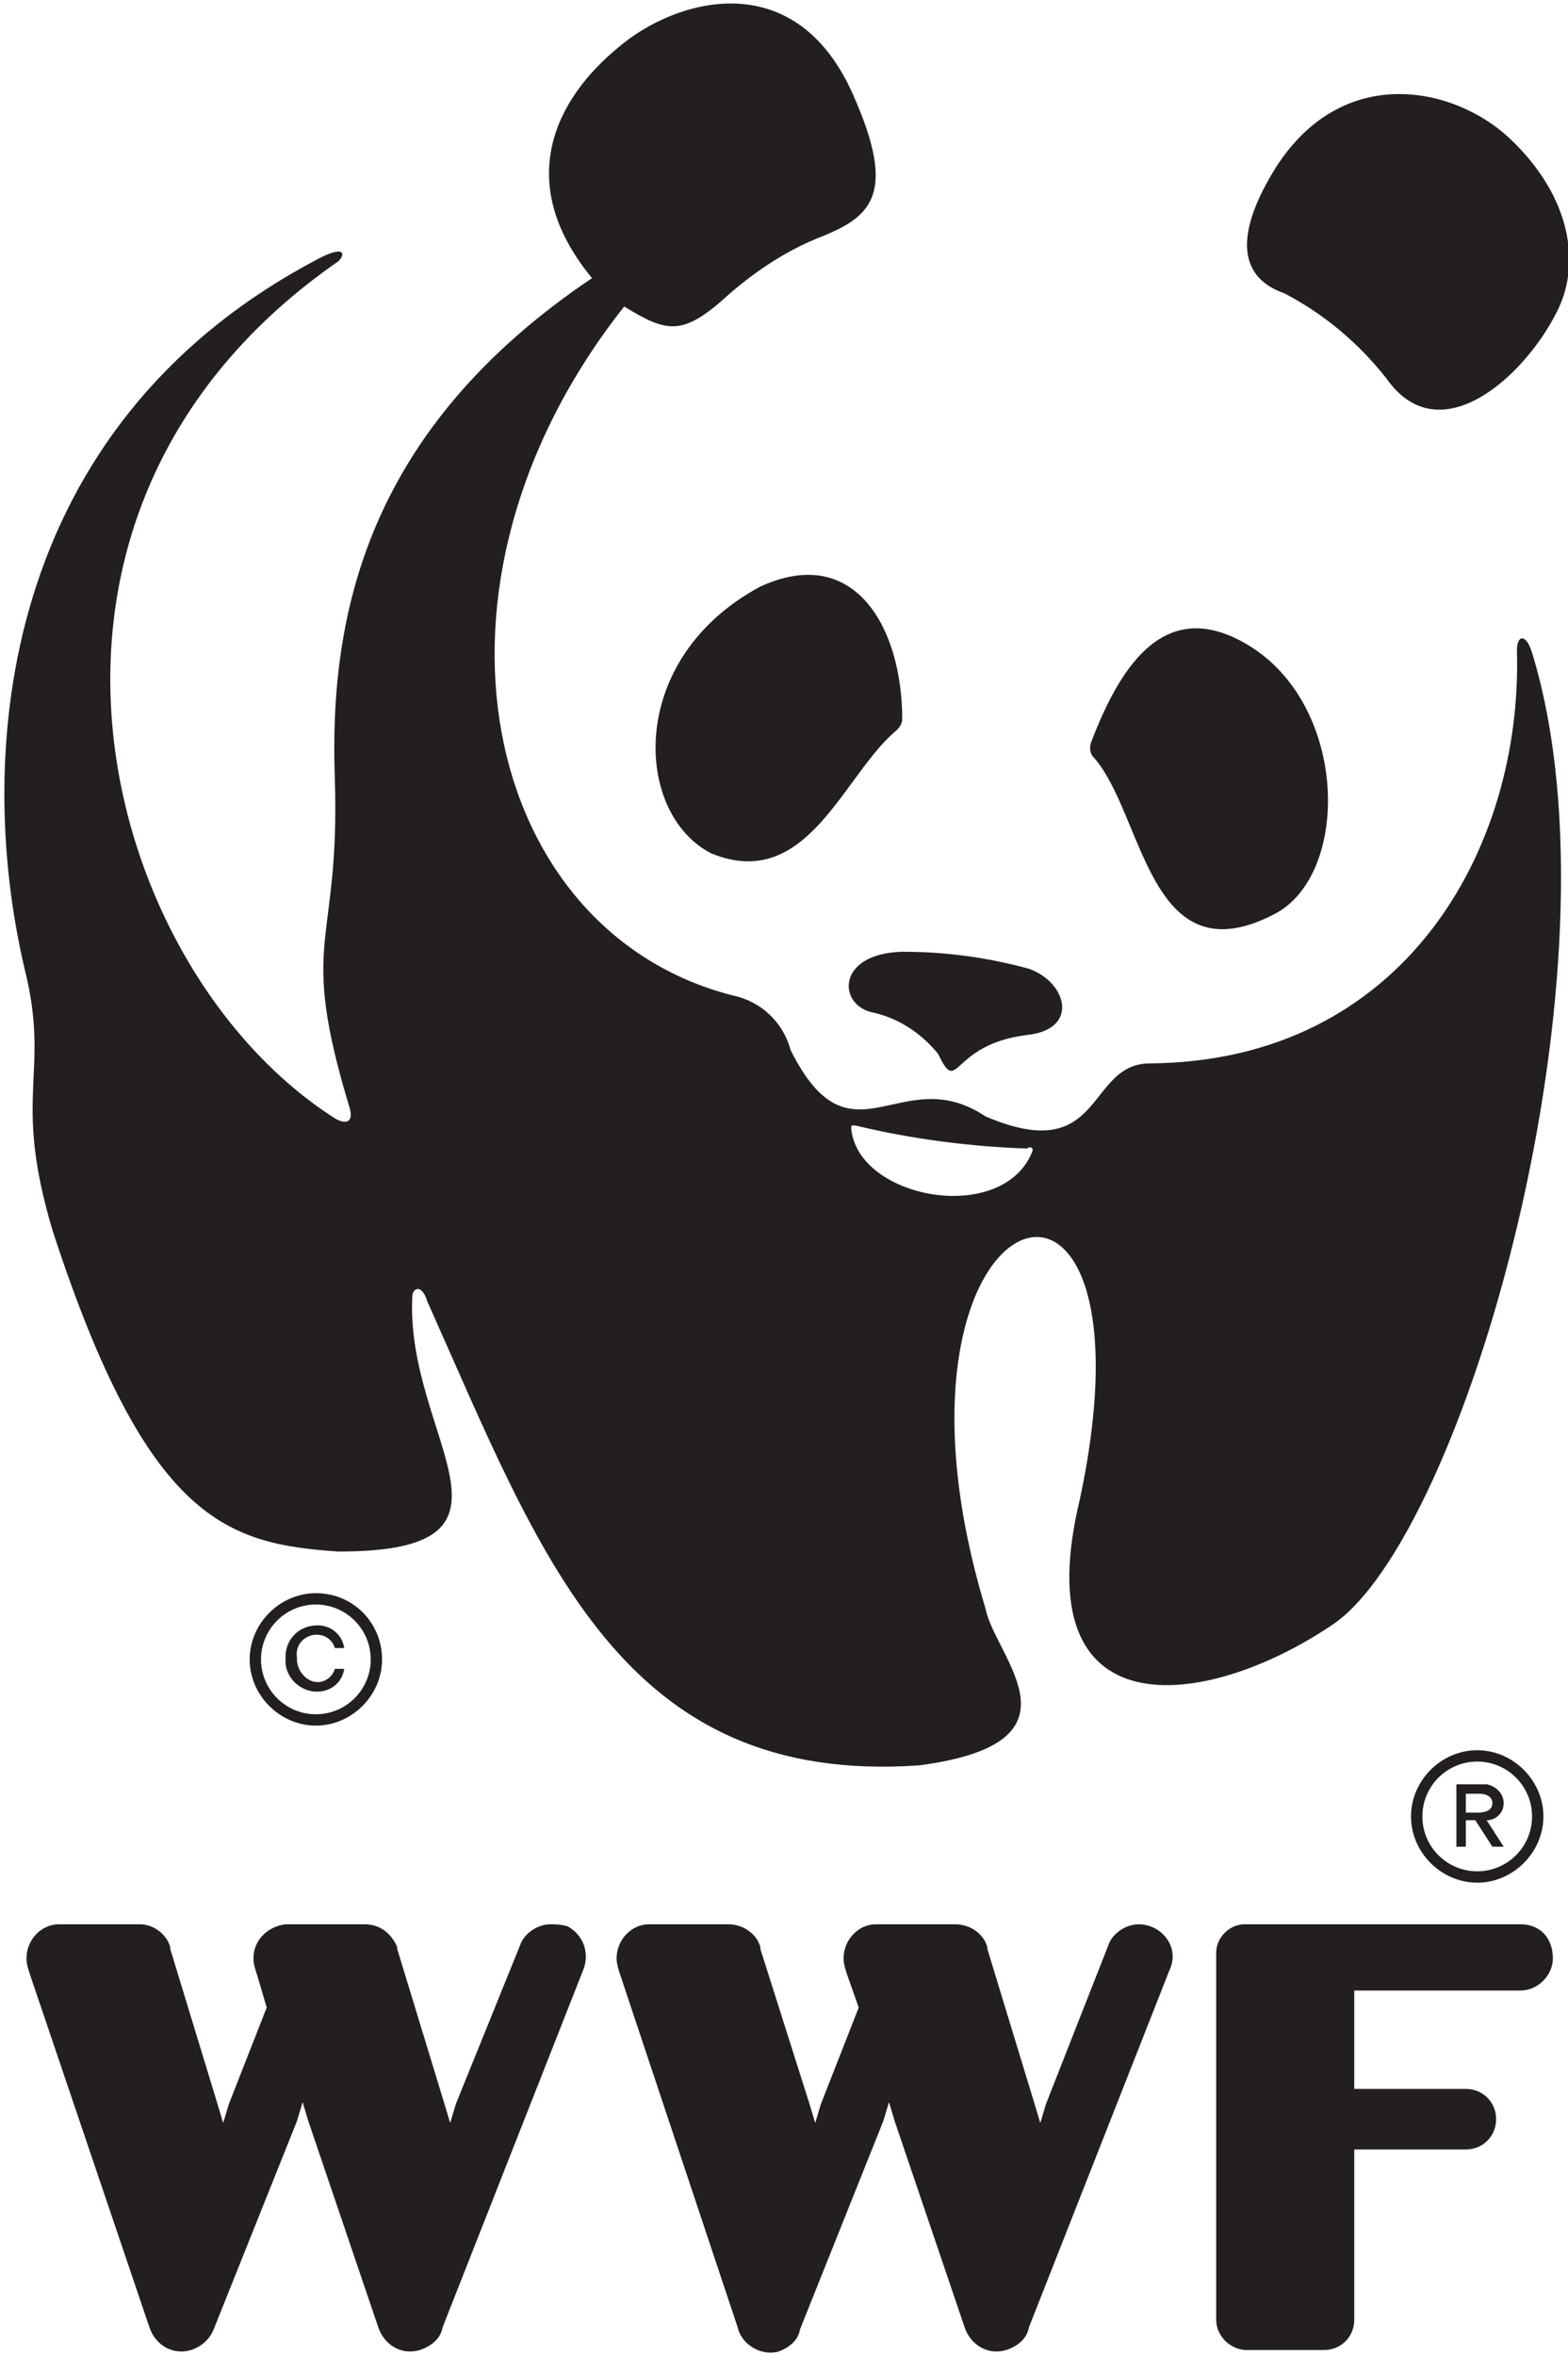
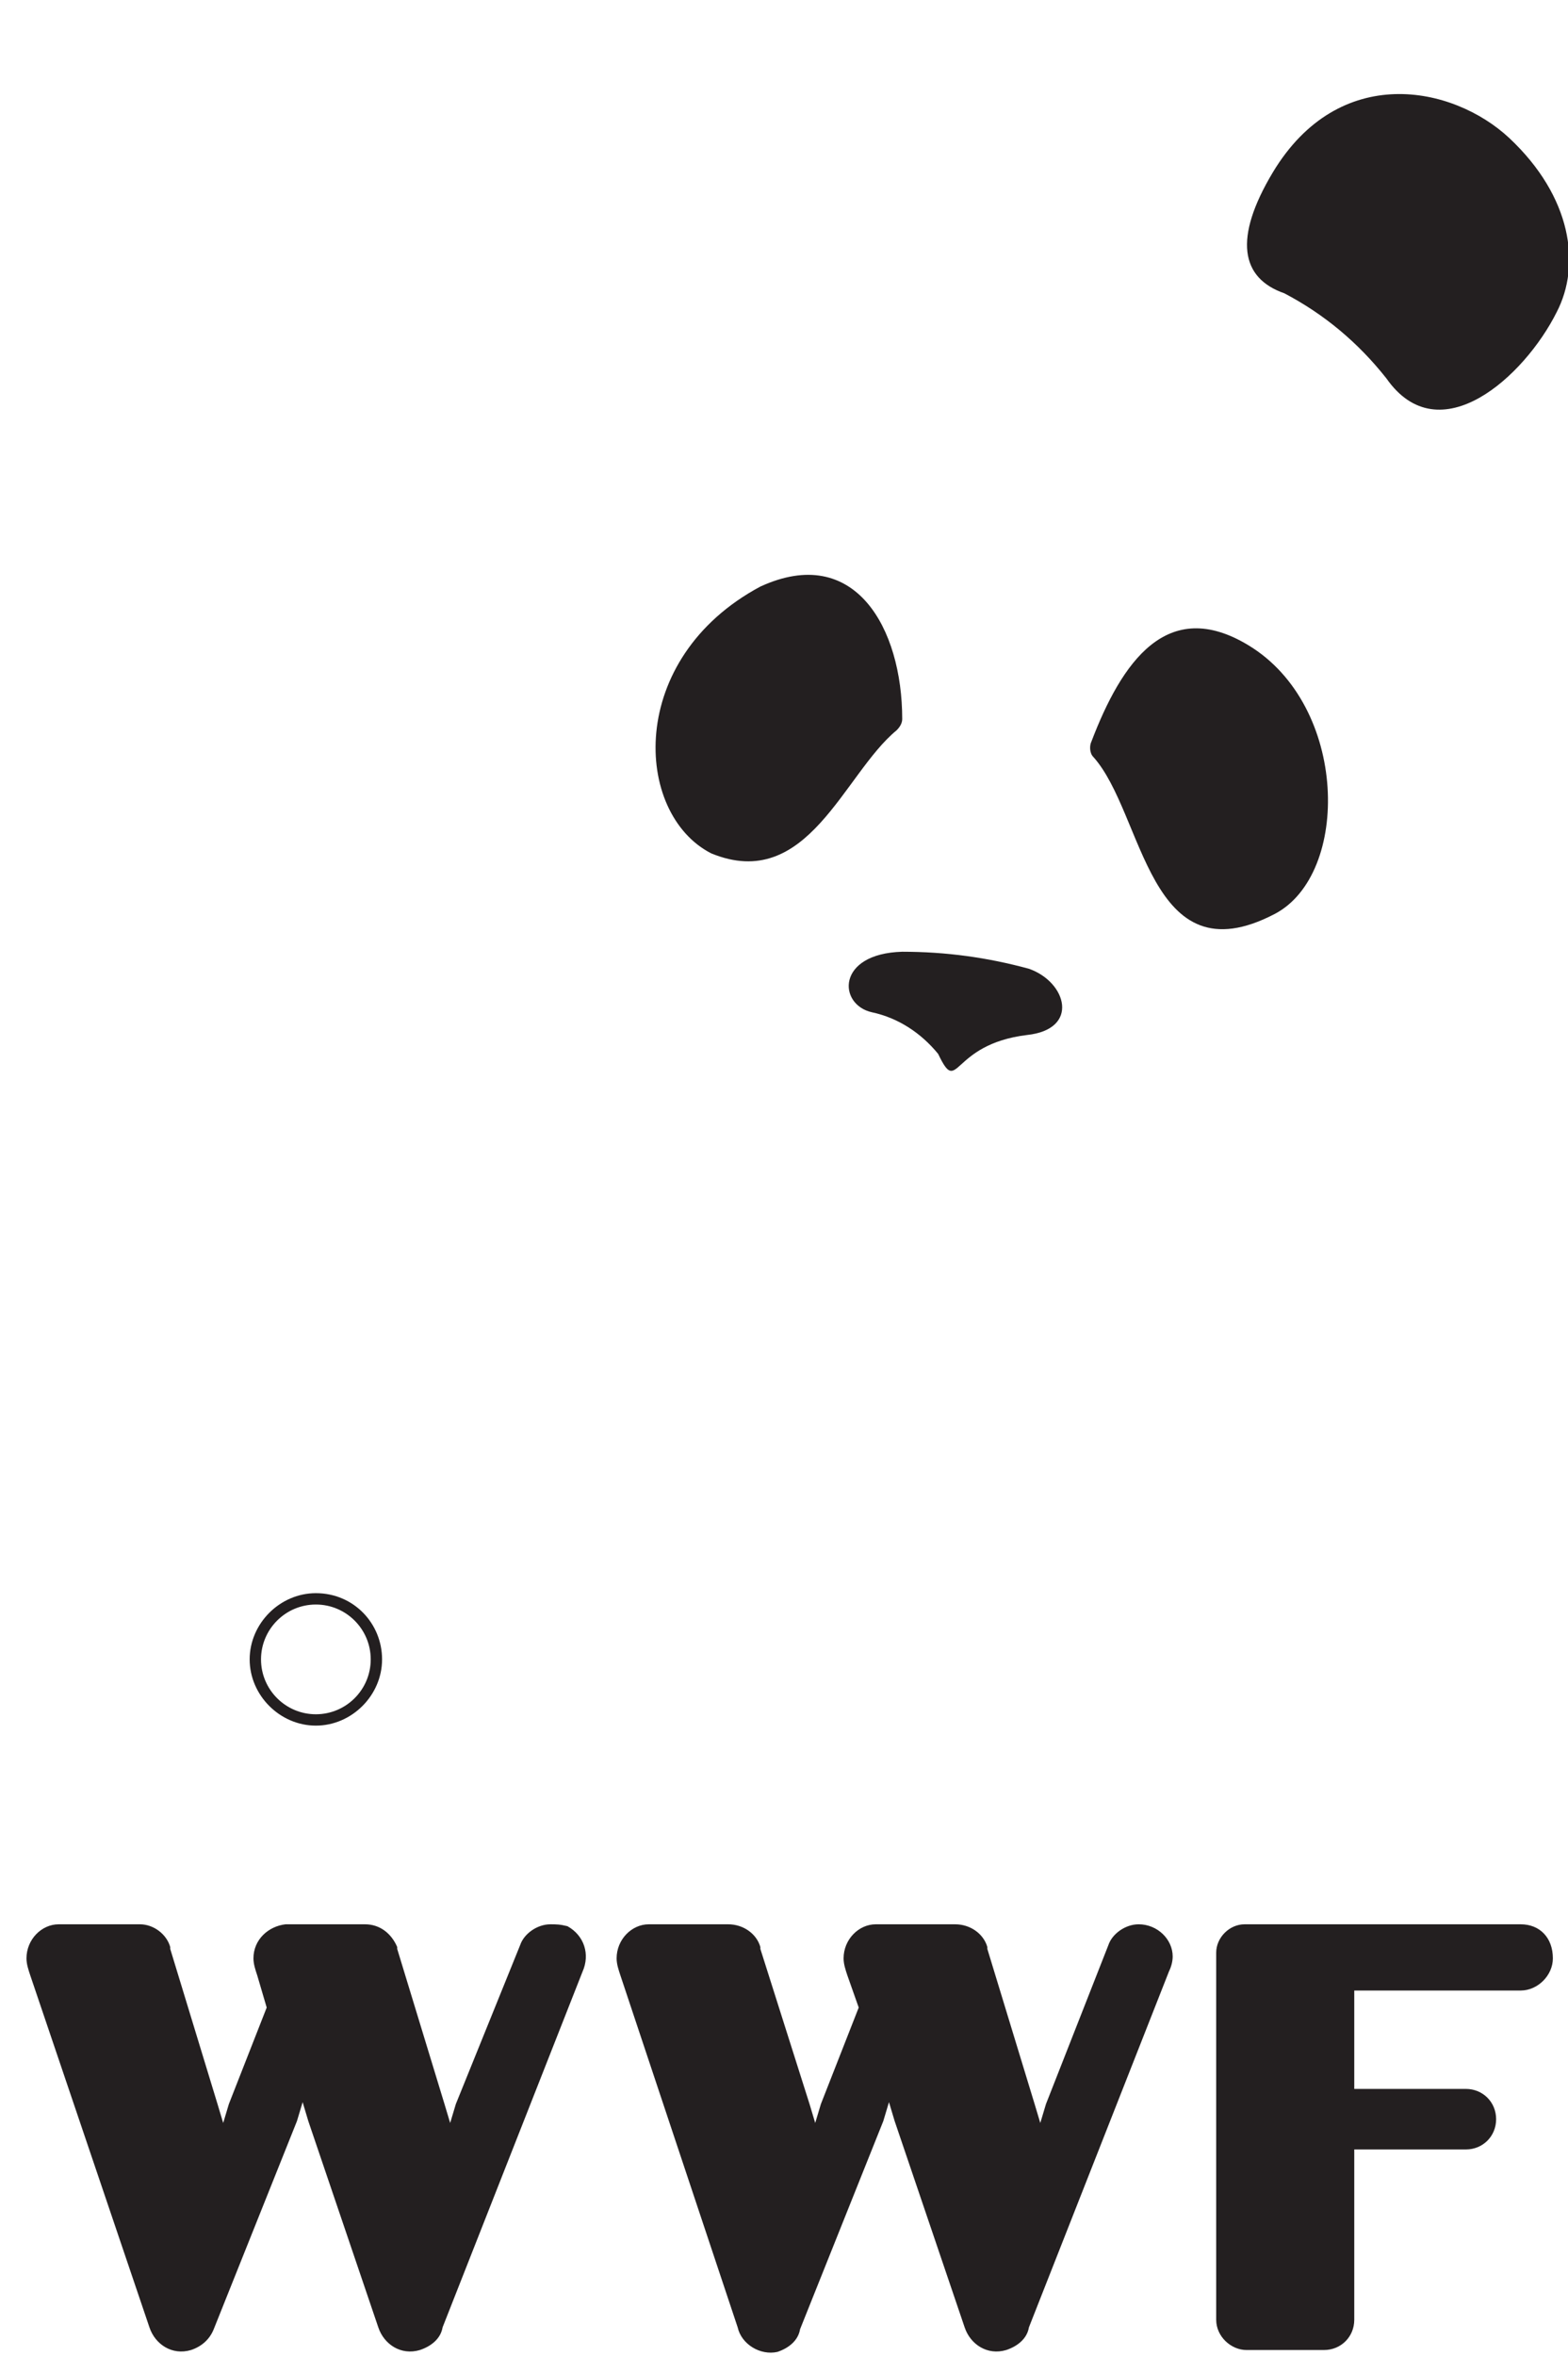
<svg xmlns="http://www.w3.org/2000/svg" fill="#11254a" height="124.5" viewBox="0 0 82.9 124.5" width="82.9">
  <path d="M29.1 101.7c-.7 0-1.4.5-1.6 1.1l-3.4 8.4-.3 1-.3-1L21 103v-.1c-.3-.7-.9-1.2-1.7-1.2h-4.2c-.9.1-1.7.8-1.7 1.8 0 .3.1.6.2.9l.5 1.7-2 5.1-.3 1-.3-1L9 103v-.1c-.2-.7-.9-1.2-1.6-1.2H3.1c-.9 0-1.7.8-1.7 1.8 0 .3.1.6.2.9L7.9 123c.3.9 1.2 1.5 2.2 1.2.6-.2 1-.6 1.2-1.1l4.4-11 .3-1 .3 1L20 123c.3.9 1.2 1.5 2.2 1.2.6-.2 1.1-.6 1.2-1.2l7.4-18.8c.4-.9.1-1.9-.8-2.4-.4-.1-.6-.1-.9-.1M60.2 101.7c-.7 0-1.4.5-1.6 1.1l-3.3 8.4-.3 1-.3-1-2.5-8.2v-.1c-.2-.7-.9-1.2-1.7-1.2h-4.2c-.9 0-1.7.8-1.7 1.8 0 .3.1.6.2.9l.6 1.7-2 5.1-.3 1-.3-1-2.6-8.2v-.1c-.2-.7-.9-1.2-1.7-1.2h-4.2c-.9 0-1.7.8-1.7 1.8 0 .3.1.6.2.9L39 123c.2.9 1.2 1.5 2.1 1.3.6-.2 1.1-.6 1.2-1.2l4.4-11 .3-1 .3 1L51 123c.3.9 1.2 1.5 2.2 1.2.6-.2 1.1-.6 1.2-1.2l7.4-18.8c.1-.2.2-.5.2-.8 0-.9-.8-1.7-1.8-1.7M80.4 101.7H65.8c-.8 0-1.5.7-1.5 1.5v19.4c0 .9.8 1.6 1.6 1.6H70c.9 0 1.6-.7 1.6-1.6v-9h5.9c.9 0 1.6-.7 1.6-1.6 0-.9-.7-1.6-1.6-1.6h-5.9v-5.2h8.8c.9 0 1.7-.8 1.7-1.7 0-1.1-.7-1.8-1.7-1.8M57.8 40c2.7 3 2.9 11.8 9.6 8.3 4-2.1 3.9-11-1.4-14.2-4.3-2.6-6.7.9-8.3 5.1-.1.2-.1.6.1.8M47.4 38.6c-2.8 2.3-4.7 8.6-9.8 6.5-4.1-2.1-4.5-10.3 2.6-14.1 5-2.3 7.5 2.2 7.5 7 0 .2-.1.4-.3.6M54.3 54.7c2.8-.3 2.1-2.8.1-3.5-2.2-.6-4.4-.9-6.7-.9-3.5.1-3.4 2.8-1.6 3.2 1.4.3 2.6 1.1 3.5 2.2 1.1 2.3.6-.5 4.7-1M67.3 9.1c3.5-5.8 9.5-4.6 12.5-1.8 3.3 3.1 3.8 6.7 2.5 9.2-1.7 3.4-6.2 7.5-9 3.5-1.5-1.9-3.3-3.4-5.4-4.5-2.3-.8-2.7-2.9-.6-6.4" fill="#231f20" />
-   <path d="M54.6 60.8c-1.5 4-9.3 2.6-9.6-1.2 0-.2.2-.1.3-.1 2.9.7 6 1.1 9 1.2.1-.1.3-.1.3.1M81 34.5c-.3-1-.8-1-.8-.1.3 10.5-6 21.7-19.4 21.8-3.4 0-2.4 5.5-8.7 2.8-4.5-3-7.1 2.9-10.3-3.5-.4-1.5-1.6-2.6-3.1-2.9C25.5 49.2 21.3 31 33 16.2c2.3 1.4 3.1 1.6 5.6-.7 1.4-1.2 2.9-2.2 4.6-2.9 2.8-1.1 4.3-2.2 1.9-7.6-3.1-7-9.5-5-12.4-2.5-3.3 2.7-5.6 7.1-1.4 12.2-11.9 8-13.9 17.8-13.6 26.4.3 9.1-2 8.3.8 17.5.2.8-.3.8-.8.5-12.4-7.9-19-32 .2-45.3.4-.4.3-.9-1.3 0C.1 22.6-1.4 39.7 1.3 51.2c1.4 5.6-.7 6.6 1.5 13.9C7.8 80.4 12 81.6 17.9 82c10.9 0 3.5-6 3.9-13.5 0-.4.5-.7.8.3 6 13.4 10.2 25.6 26 24.5 9.1-1.2 4-5.7 3.5-8.3-6.7-22.2 9.6-27.5 5-5.8-3 12.4 6.6 11.2 13.3 6.7 7-4.6 15.7-34.8 10.6-51.4" fill="#231f20" />
  <path d="M16.7 84.2c-1.9 0-3.5 1.6-3.5 3.5s1.6 3.5 3.5 3.5 3.5-1.6 3.5-3.5-1.5-3.5-3.5-3.5m2.9 3.5c0 1.6-1.3 2.9-2.9 2.9s-2.9-1.3-2.9-2.9c0-1.6 1.3-2.9 2.9-2.9 1.6 0 2.9 1.3 2.9 2.9" fill="#231f20" />
-   <path d="M17.7 88.2c-.1.4-.5.7-.9.7-.6 0-1.1-.6-1.1-1.2v-.1c-.1-.6.3-1.1.9-1.2h.2c.4 0 .8.3.9.7h.5c-.1-.7-.7-1.2-1.4-1.2-.9 0-1.6.6-1.7 1.5v.2c-.1.9.6 1.7 1.5 1.8h.2c.7 0 1.3-.5 1.4-1.2h-.5zM78.1 92.5c-1.9 0-3.5 1.6-3.5 3.5s1.6 3.5 3.5 3.5 3.5-1.6 3.5-3.5-1.6-3.5-3.5-3.5M81 96c0 1.6-1.3 2.9-2.9 2.9s-2.9-1.3-2.9-2.9 1.3-2.9 2.9-2.9S81 94.4 81 96" fill="#231f20" />
-   <path d="M77.5 95.8v-1h.7c.3 0 .7.1.7.5s-.4.5-.8.5h-.6zm0 .4h.5l.9 1.4h.6l-.9-1.4c.5 0 .9-.4.9-.9s-.4-.9-.9-1H77v3.3h.5v-1.4z" fill="#231f20" />
</svg>